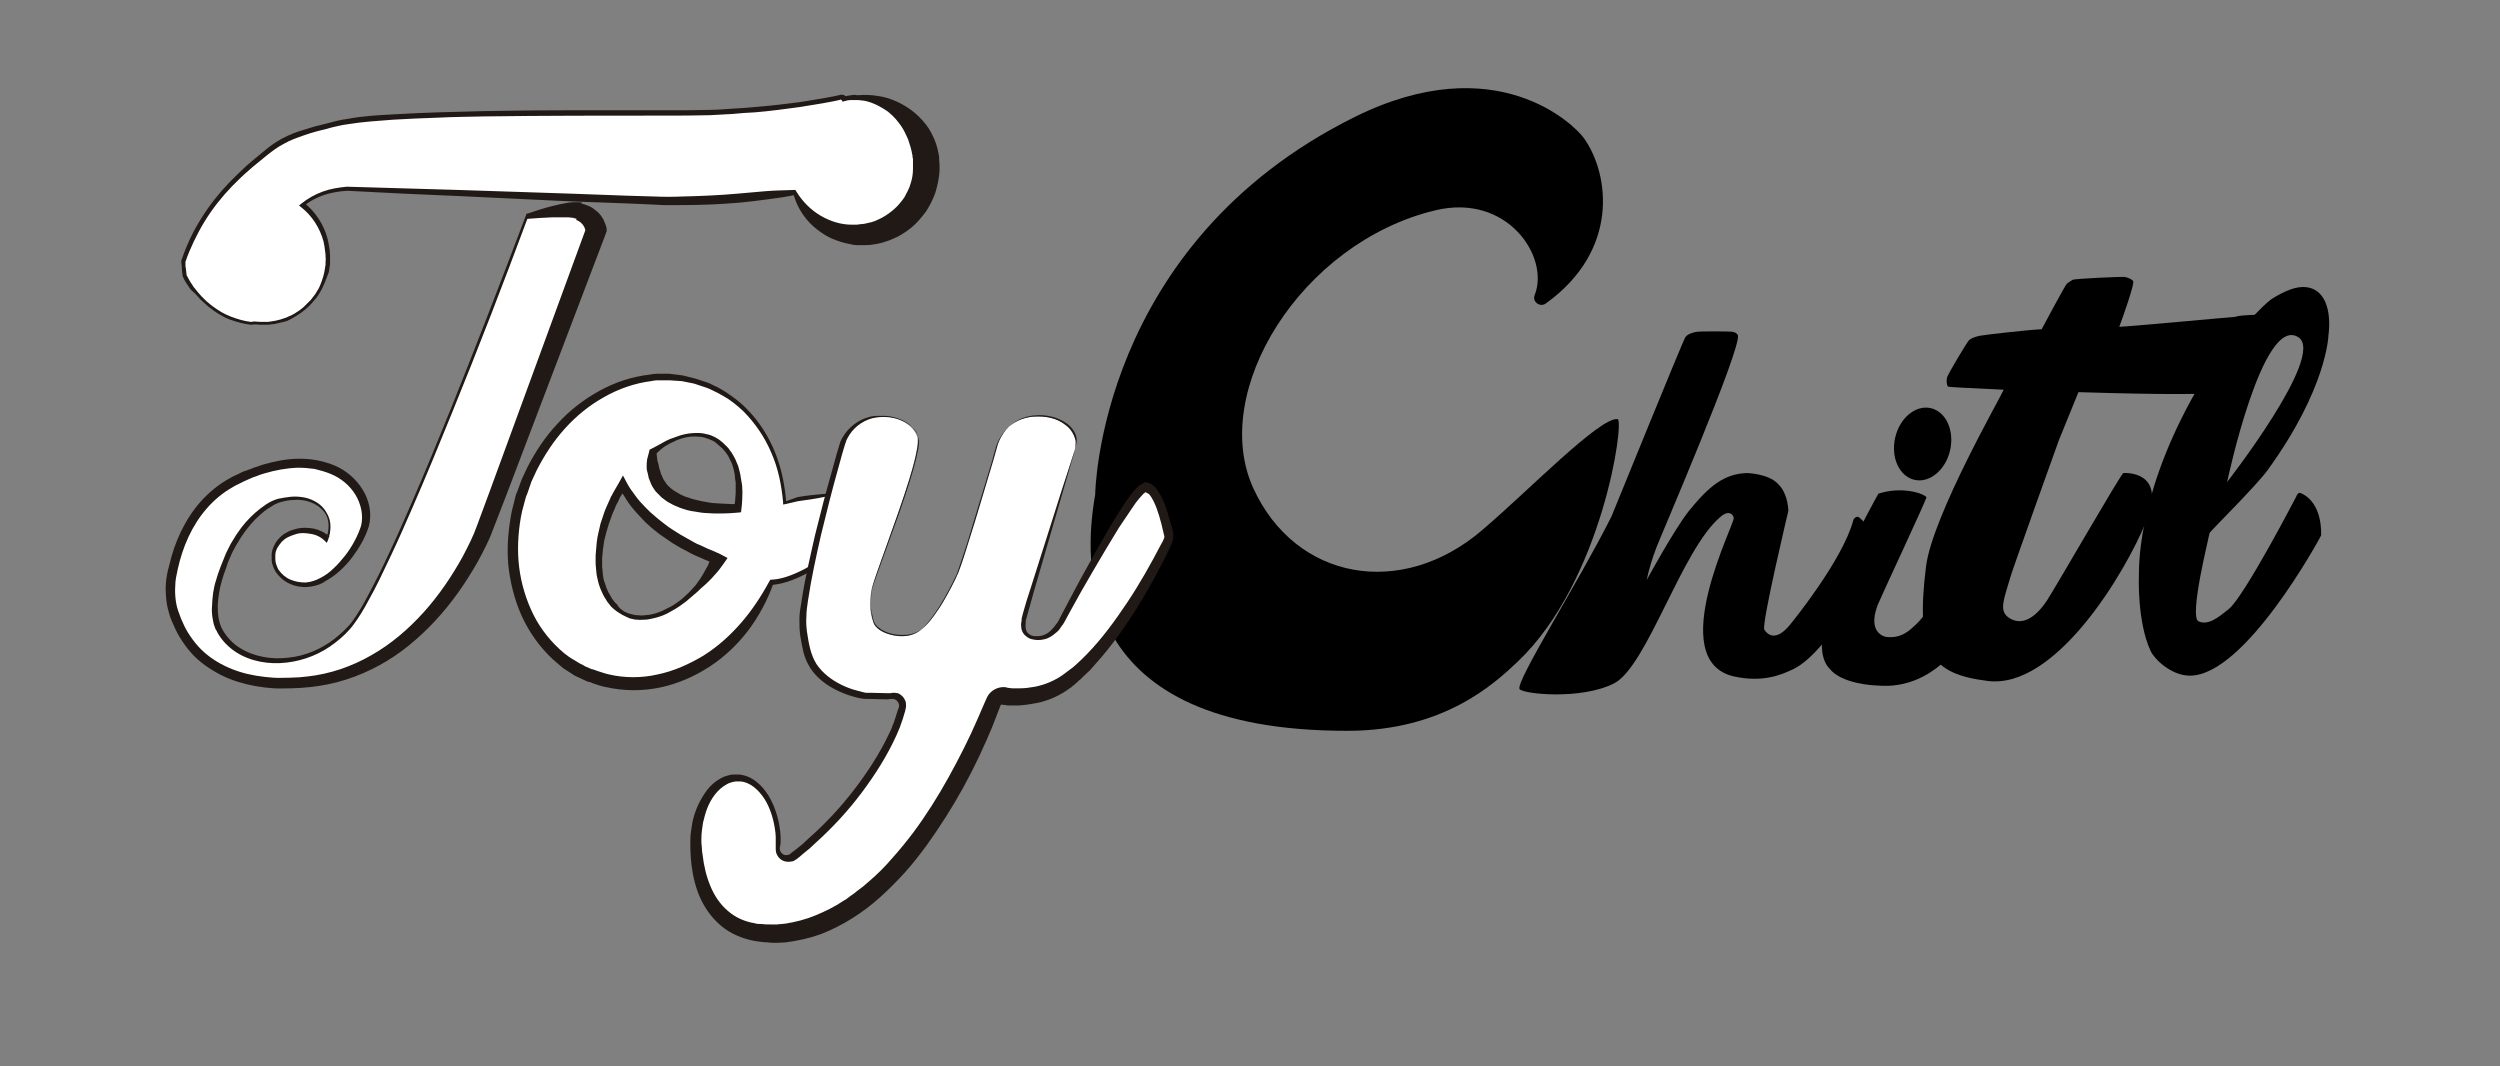
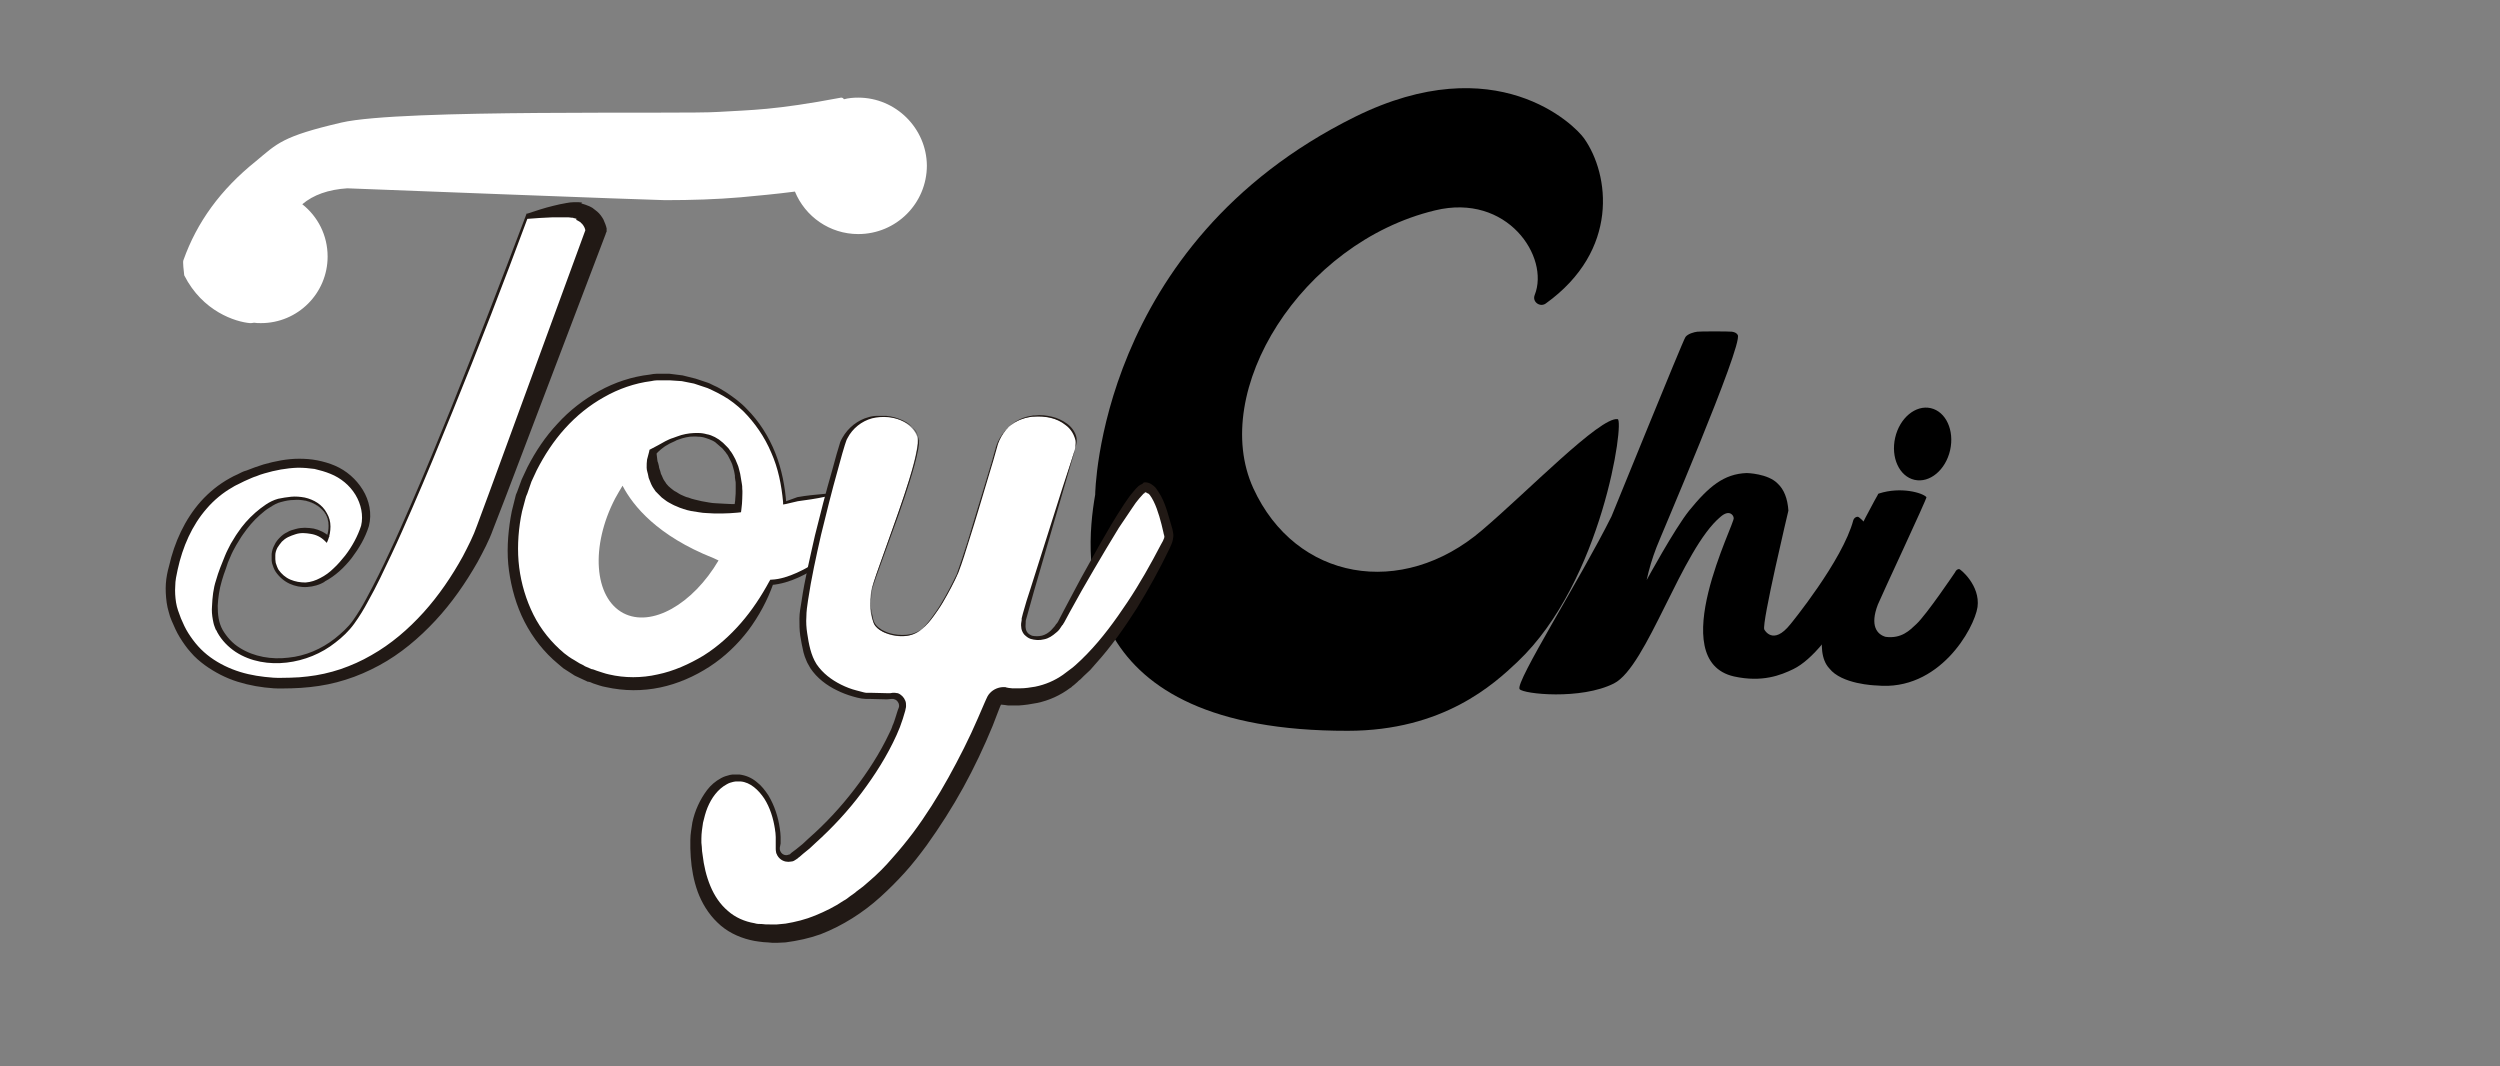
<svg xmlns="http://www.w3.org/2000/svg" version="1.1" id="Layer_1" x="0px" y="0px" viewBox="0 0 612 261" enable-background="new 0 0 612 261" xml:space="preserve">
  <rect x="0" y="0" width="612" height="261" fill="#808080" stroke="none" />
  <path d="M351.3,51.5c-32.8,7.9-55.3,44.3-44.5,68c10.4,22.7,36.4,27.1,56,10.3c11.3-9.6,28.9-27.8,33.2-27.2  c1.7,0.3-3.7,39.7-24.5,59.4c-5.8,5.5-18.2,16.9-41.6,16.9c-67,0.1-64.7-41.2-61.8-57.8c0,0,0.6-61.3,63.6-92.5  c34.6-17.1,53.8,2,56.1,5.3c6.2,8.8,8.7,27.4-9.4,40.4c-1.4,1-3.4-0.4-2.7-2.1C379.4,62.9,369,47.2,351.3,51.5z" />
  <g>
    <path fill="#FFFFFF" d="M210.1,23.9c-1.2,0-2.4,0.1-3.5,0.4c-0.2-0.3-0.4-0.4-0.7-0.4c-16.4,3.1-21.9,3-30.1,3.5   c-8.2,0.6-77.6-0.8-92.2,2.6s-15.7,5.1-21,9.5C54,46.4,48.2,54.4,44.9,63.7c-0.2,0.3,0.1,2.9,0.2,3.7c4.5,8.9,12.6,11.4,16.1,11.7   c0.2,0,0.6,0,1-0.1c0.5,0.1,1.1,0.1,1.7,0.1c9,0,16.3-7.3,16.3-16.3c0-5.2-2.4-9.8-6.2-12.8c2.7-2.3,6.4-3.6,11-3.9   c0,0,75,2.9,77.8,2.9c6.5,0,12.7-0.2,18.5-0.7c4.3-0.4,8.7-0.8,13.3-1.4c2.5,6.1,8.5,10.4,15.5,10.4c9.3,0,16.8-7.5,16.8-16.8   C226.8,31.4,219.3,23.9,210.1,23.9z" />
-     <path fill="#211915" d="M210.1,24.5c-0.3,0-0.6,0-0.9,0c-0.3,0-0.6,0-0.9,0c-0.6,0-1.1,0.1-1.7,0.3l0,0l-0.3,0.1l-0.2-0.3   c-0.1-0.1-0.2-0.2-0.2-0.2c0,0,0,0,0,0l-0.2,0l-0.3,0.1l-1.4,0.3l-2.7,0.5c-1.8,0.3-3.6,0.6-5.5,0.9c-3.7,0.5-7.3,1-11,1.3   c-1.8,0.1-3.7,0.2-5.5,0.4c-1.8,0.1-3.7,0.2-5.5,0.3c-3.7,0.1-7.4,0.1-11.1,0.1c-14.8,0-29.5,0-44.3,0.2c-3.7,0.1-7.4,0.1-11.1,0.3   c-3.7,0.1-7.4,0.3-11.1,0.5c-3.7,0.3-7.4,0.5-11,1.1c-0.9,0.1-1.8,0.3-2.7,0.5c-0.9,0.2-1.8,0.4-2.7,0.7c-1.8,0.4-3.6,0.9-5.3,1.5   c-1.7,0.6-3.5,1.2-5,2.1c-1.6,0.8-3,1.9-4.5,3.1c-1.4,1.2-2.9,2.3-4.2,3.5c-1.4,1.2-2.7,2.5-4,3.8c-2.5,2.6-4.8,5.5-6.7,8.6   c-1,1.6-1.8,3.2-2.6,4.8c-0.8,1.7-1.5,3.3-2.1,5.1l0,0.1c0-0.1,0,0,0,0l0,0.2l0,0.4c0,0.3,0,0.6,0.1,0.9c0.1,0.6,0.1,1.2,0.2,1.8   l0-0.1l0.6,1.1c0.2,0.4,0.4,0.7,0.7,1.1c0.2,0.3,0.4,0.7,0.7,1l0.8,1l0.8,0.9c0.3,0.3,0.6,0.6,0.9,0.9c0.3,0.3,0.6,0.6,0.9,0.8   c0.3,0.3,0.6,0.5,1,0.8c0.3,0.2,0.7,0.5,1,0.7c0.4,0.2,0.7,0.5,1.1,0.7c0.7,0.4,1.5,0.8,2.3,1.1c1.6,0.6,3.2,1.1,4.9,1.3l0,0   l0.9-0.1l0.1,0l0,0l1.3,0.1l0.3,0l0.3,0l0.7,0c0.4,0,0.9,0,1.3-0.1c0.4-0.1,0.8-0.1,1.2-0.2l1.2-0.3l1.2-0.4   c0.4-0.1,0.8-0.4,1.2-0.5c0.4-0.2,0.8-0.4,1.1-0.6c0.7-0.4,1.4-0.9,2.1-1.5l0.9-0.9l0.9-0.9c0.5-0.7,1.1-1.3,1.5-2.1   c0.5-0.7,0.8-1.5,1.1-2.3l0.4-1.2l0.3-1.2c0.1-0.4,0.1-0.8,0.2-1.2l0.1-0.6l0-0.6c0-0.4,0.1-0.9,0-1.3c0-0.4,0-0.9-0.1-1.3   c-0.1-0.8-0.2-1.7-0.4-2.5c-0.9-3.3-2.8-6.3-5.5-8.4l0,0l-0.5-0.4l0.5-0.4c1.6-1.3,3.4-2.3,5.3-3c1.9-0.7,3.9-1,5.9-1.2l0,0l0,0   l13.7,0.4l13.7,0.4l27.4,0.9l13.7,0.5l6.8,0.2c2.3,0.1,4.6,0.1,6.8,0c4.5-0.1,9.1-0.3,13.6-0.7c2.2-0.2,4.5-0.4,6.8-0.6   c2.3-0.2,4.6-0.2,6.9-0.3l0,0l0.4,0l0.2,0.3c1.5,2.5,3.6,4.6,6,6c2.4,1.4,5,2.2,7.6,2.2c0.3,0,0.7,0,1,0l0.2,0l0.1,0l0.1,0l0,0l0,0   c0,0,0.1,0-0.1,0l0.6-0.1l1.1-0.1l0.9-0.2l0.4-0.1l0.5-0.1l0.9-0.3c0.6-0.3,1.2-0.5,1.7-0.8c1.1-0.6,2.1-1.3,3.1-2.2   c0.9-0.8,1.7-1.8,2.4-2.8c0.6-1.1,1.2-2.2,1.5-3.3c0.4-1.2,0.6-2.4,0.6-3.6l0-0.5l0-0.1l0-0.1l0,0l0,0c0,0.1,0-0.2,0,0.1l0-0.3   l0-1.1l0-0.3l0-0.2l-0.1-0.4c0-0.3,0-0.5-0.1-0.8c-0.2-1.2-0.6-2.4-1-3.6c-0.5-1.1-1-2.3-1.8-3.4c-0.8-1.1-1.6-2.1-2.7-3   c-0.5-0.5-1.1-0.8-1.7-1.2c-0.3-0.2-0.6-0.3-0.9-0.5c-0.3-0.2-0.6-0.3-1-0.5c-0.3-0.1-0.7-0.3-1-0.4l-1-0.3   C211.5,24.6,210.8,24.6,210.1,24.5z M210.1,23.3c1.6-0.1,3.2-0.1,4.8,0.2c1.6,0.2,3.2,0.7,4.7,1.4c1.5,0.7,3,1.6,4.3,2.7   c1.3,1.1,2.5,2.4,3.5,3.9c0.9,1.5,1.7,3.2,2.1,4.9c0.1,0.4,0.2,0.9,0.3,1.4l0.1,0.7l0,0.4l0,0.3l0.1,1.1l0,0.3l0,0.2l0,0l0,0l0,0.1   l0,0.2l0,0.7c-0.1,1.8-0.5,3.6-1,5.3c-0.6,1.7-1.4,3.3-2.4,4.8c-1.1,1.4-2.2,2.8-3.6,3.9c-1.4,1.1-2.9,2.1-4.5,2.7   c-0.8,0.4-1.7,0.6-2.5,0.9l-1.3,0.3l-0.6,0.1l-0.7,0.1c-0.5,0.1-0.9,0.1-1.4,0.1l-1.1,0l-0.6,0c-0.2,0-0.1,0-0.1,0l0,0l0,0l-0.1,0   l-0.2,0l-0.3,0c-0.4,0-0.9-0.1-1.3-0.2c-1.7-0.3-3.3-0.8-4.9-1.5c-1.5-0.7-2.9-1.7-4.2-2.8c-2.5-2.2-4.2-5.1-5-8.1l0.5,0.3l0,0   c-2.2,0.5-4.5,0.8-6.8,1.1c-2.3,0.3-4.5,0.6-6.8,0.8c-4.6,0.4-9.2,0.6-13.8,0.6c-2.3,0-4.6,0.1-6.9-0.1l-6.9-0.3l-13.7-0.5   L112.4,48l-13.7-0.6L85,46.7l0.1,0c-1.9,0.1-3.8,0.4-5.7,1c-1.8,0.6-3.5,1.5-5,2.7l0-0.8l0,0c2.8,2.2,4.9,5.4,5.8,8.9   c0.2,0.9,0.4,1.8,0.5,2.7c0,0.5,0.1,0.9,0.1,1.3c0,0.5,0,0.9,0,1.4l0,0.7l-0.1,0.7c-0.1,0.4-0.1,0.9-0.2,1.3L80,67.9l-0.5,1.3   c-0.4,0.8-0.7,1.7-1.2,2.4c-0.4,0.8-1,1.5-1.6,2.2l-0.9,1l-1,0.9c-0.7,0.6-1.4,1.1-2.2,1.6c-0.4,0.2-0.8,0.5-1.2,0.7   c-0.4,0.2-0.8,0.4-1.2,0.6L69,78.9l-1.3,0.3c-0.4,0.1-0.9,0.2-1.3,0.2c-0.5,0.1-0.9,0.1-1.3,0.1l-0.7,0l-0.4,0l-0.3,0l-1.3-0.1   l0.1,0l-1.1,0.1l0,0l0,0c-1.8-0.2-3.5-0.7-5.2-1.3c-0.8-0.3-1.6-0.7-2.4-1.2c-0.4-0.2-0.8-0.5-1.1-0.7c-0.4-0.2-0.7-0.5-1.1-0.8   c-0.4-0.3-0.7-0.5-1-0.8c-0.3-0.3-0.7-0.6-1-0.9c-0.3-0.3-0.7-0.6-0.9-0.9l-0.9-1L46.8,71c-0.3-0.3-0.5-0.7-0.8-1.1   c-0.2-0.4-0.5-0.7-0.7-1.1l-0.6-1.2l0-0.1l0-0.1c-0.1-0.7-0.2-1.3-0.2-1.9c0-0.3,0-0.6-0.1-0.9c0-0.2,0-0.3,0-0.5l0-0.3   c0-0.1,0-0.2,0.1-0.4l0,0.1c0.6-1.8,1.3-3.5,2.1-5.2c0.8-1.7,1.7-3.3,2.7-4.9c2-3.2,4.3-6.1,6.9-8.8c1.3-1.3,2.6-2.6,4-3.9   c1.4-1.2,2.8-2.4,4.3-3.6c1.4-1.2,2.9-2.3,4.6-3.2c1.7-0.9,3.4-1.6,5.2-2.1c1.8-0.6,3.6-1.1,5.4-1.5c0.9-0.2,1.8-0.5,2.7-0.7   c0.9-0.2,1.8-0.4,2.7-0.5c3.7-0.7,7.4-0.9,11.1-1.1c3.7-0.2,7.4-0.4,11.1-0.5c3.7-0.1,7.4-0.2,11.1-0.3c14.8-0.3,29.6-0.2,44.3-0.2   c3.7,0,7.4,0,11.1-0.1c1.8,0,3.7-0.2,5.5-0.3c1.8-0.1,3.7-0.2,5.5-0.4c3.7-0.3,7.3-0.7,11-1.2c1.8-0.3,3.6-0.6,5.5-0.9l2.7-0.5   l1.4-0.3l0.3-0.1l0.2,0c0.1,0,0.2,0,0.3,0c0.5,0,0.8,0.3,0.9,0.6l-0.5-0.2l0,0l1.8-0.3l0.9-0.1C209.4,23.3,209.8,23.3,210.1,23.3z" />
  </g>
  <path d="M412.6,82.5c0.6-0.8,2.1-1.2,2.9-1.3c0.5-0.1,7.8-0.1,8.5,0c0.7,0.1,1.2,0.4,1.4,0.8c1.4,2.3-19.6,51-19.9,52  c-1,2.6-1.8,5.2-2.4,8c0,0,6.8-12.5,10.4-17c4.8-5.9,8.5-9,14.1-9.2c0,0,5.2,0.1,7.6,2.6c1.5,1.4,2.4,3.6,2.6,6.6  c0,0-6.6,27.7-5.9,29.1c0,0,2.1,4.1,6.4-1.3c0,0,12.8-15.6,15.4-25.5c0.2-0.5,0.6-0.8,1.1-0.8c0.3,0,2.2,1.8,3,3.1  c2,3.2,1.5,6.1,1.4,6.3c-0.3,0.9-10.7,23.3-20.2,27.9c-3.1,1.5-7.6,3.3-14.5,1.8c-17.3-3.9,0.5-38-0.1-38.8c0-0.6-1-2.2-3.2-0.3  c-9.5,7.9-18,36.7-26.1,40.8c-8.1,4.1-22.2,2.6-23.1,1.4c-1.2-1.6,14.9-27,22.5-42.3C394.7,126,412,83.3,412.6,82.5z" />
-   <path d="M523.6,140.8c0.1-1.1-0.8-18.1,12.9-43.1c5.5-10.1,16.9-22.9,19.9-24.7c3-1.8,5.7-3,8.2-2.7c5.4,0.7,6,7.3,5.4,11.8  c0,0-0.3,12.9-14.9,33c-2.8,3.9-14.8,15.7-14.2,15.4c0,0.4-5.1,20.5-2.7,21.6c2.4,1.1,4.9-1,7.4-3c3.9-3.2,16.5-27.5,16.5-27.5  c0.2-0.6,0.6-1.1,1.1-0.9c5.6,2.4,5,10.4,5,10.4c-0.5,1-18.6,34.3-32.1,34.3c-4.7,0-8.8-4.2-9.6-6  C523.1,152.2,523.6,140.8,523.6,140.8z M545.2,118c0,0,24.1-30.9,17.5-35.4C553.9,76.7,545.2,118,545.2,118z" />
  <g>
    <path fill="#FFFFFF" d="M141.7,51.7c-2.5-0.8-12.9,1.4-12.9,1.4c-0.9,2.5-33.2,89.6-43.4,100.7c-2,2.2-7.9,8.1-17.8,8   c-5.1,0-10.7-2.1-13.7-7c-2.6-4.4-0.6-11.7-0.6-11.7c4.2-15.9,13.2-20,14.9-20.4c8.1-2.1,12.3,2.2,12.4,6.2c0,1.1-0.2,2.1-0.6,3.2   c-1.4-1.3-3.4-2.1-5.6-2.1c-4.2,0-7.6,3-7.6,6.6s3.4,6.6,7.6,6.6c1.6,0,3.1-0.4,4.4-1.2c0.6-0.3,1.3-0.7,1.9-1.1   c1.7-1.2,3.3-2.8,4.7-4.7c1.4-1.9,2.5-3.9,3.4-5.9c3.9-8.3-6.3-23.4-29.2-13.6c-13,5.6-16.1,17.8-17.3,23.4   c-0.7,3.4-0.7,6.5,0.3,9.5c5.7,19.1,27,17.5,28.1,17.5c31.3,0,45.6-32,47.6-36.7c2-4.7,27.6-74,27.6-74S145.9,53,141.7,51.7z" />
    <path fill="#211915" d="M141.2,53.6c-0.2-0.1-0.6-0.2-0.7-0.2c-0.1,0-0.1,0-0.2-0.1c-0.1,0-0.2,0-0.3,0c-0.5-0.1-1-0.1-1.5-0.1   c-1,0-2.1,0-3.2,0c-2.1,0.1-4.3,0.2-6.5,0.4h0l0.4-0.3c-5.9,15.9-12,31.7-18.4,47.4c-3.2,7.9-6.4,15.7-9.8,23.5   c-1.7,3.9-3.4,7.8-5.2,11.6c-1.8,3.8-3.6,7.7-5.7,11.4c-1,1.9-2.1,3.7-3.4,5.5c-1.3,1.8-2.9,3.3-4.6,4.6c-3.4,2.7-7.6,4.4-11.9,4.9   c-4.3,0.5-8.8-0.2-12.5-2.6c-1.8-1.2-3.4-2.8-4.5-4.8c-0.1-0.2-0.2-0.5-0.4-0.7l-0.3-0.8c-0.2-0.5-0.3-1.1-0.4-1.6   c-0.2-1.1-0.3-2.2-0.2-3.3c0.1-2.2,0.3-4.3,1-6.4c0.3-1,0.6-2,1-3l0.6-1.5l0.6-1.5c0.4-1,0.9-1.9,1.4-2.9c0.6-0.9,1.1-1.9,1.7-2.7   c1.2-1.8,2.6-3.4,4.3-4.9c0.8-0.7,1.7-1.4,2.6-2c0.9-0.6,1.9-1.1,3-1.4c1-0.2,2.1-0.4,3.2-0.5c1.1-0.1,2.2,0,3.3,0.2   c2.2,0.5,4.3,1.7,5.4,3.8c0.6,1,0.9,2.1,0.9,3.3c0,1.1-0.2,2.3-0.6,3.3l-0.3,0.7l-0.5-0.5l0,0c-0.9-0.9-2.1-1.5-3.4-1.7   c-0.6-0.1-1.3-0.2-1.9-0.2c-0.7,0-1.3,0.1-1.9,0.3c-0.6,0.2-1.2,0.4-1.8,0.7c-0.6,0.3-1.1,0.7-1.5,1.1c-0.4,0.5-0.8,1-1.1,1.5   c-0.3,0.6-0.5,1.2-0.5,1.8c0,0.2,0,0.3,0,0.5l0,0.2l0,0.3c0,0.4,0.1,0.6,0.1,0.9c0.2,0.6,0.4,1.2,0.7,1.7c0.7,1,1.7,1.9,2.9,2.4   c1.2,0.5,2.4,0.7,3.7,0.7c1.3-0.1,2.5-0.5,3.6-1.1l0,0l0,0c1.2-0.6,2.3-1.4,3.3-2.4c1-0.9,1.9-2,2.8-3.1c1.7-2.2,3.1-4.8,3.9-7.3   c0.6-2.5,0-5.3-1.4-7.6c-1.4-2.3-3.6-4.1-6.1-5.1c-1.2-0.5-2.6-0.9-3.9-1.2c-1.4-0.2-2.7-0.3-4.1-0.3c-2.8,0.1-5.5,0.6-8.2,1.4   c-0.7,0.2-1.3,0.4-2,0.7c-0.7,0.2-1.3,0.5-2,0.8l-0.9,0.4l-1,0.5c-0.6,0.3-1.3,0.6-1.9,1c-2.3,1.3-4.5,3.1-6.3,5.2   c-3.6,4.1-5.9,9.4-7.1,14.9c-0.3,1.4-0.6,2.7-0.6,4.1c-0.1,1.3,0,2.7,0.2,4c0.2,1.3,0.7,2.6,1.2,3.9c0.5,1.2,1.1,2.5,1.8,3.6   c0.7,1.1,1.5,2.2,2.4,3.2c0.9,1,1.9,1.9,3,2.7c2.2,1.6,4.7,2.8,7.3,3.6c2.6,0.8,5.3,1.2,8.1,1.4c1.4,0.1,2.7,0,4.2,0l2.2-0.1l2-0.2   c2.7-0.3,5.4-0.9,8.1-1.8c2.6-0.9,5.1-2,7.5-3.4c4.8-2.7,9.1-6.4,12.8-10.5c3.7-4.1,6.9-8.8,9.6-13.7c1.3-2.5,2.6-5,3.5-7.6l3-8.1   l23.7-64.7l0,0l-0.2,0.8c0,0.1,0,0.1,0,0.1c0,0,0,0,0,0c0,0,0,0,0-0.1c0,0,0-0.1,0-0.2c0-0.1-0.1-0.3-0.1-0.4   c-0.1-0.3-0.2-0.5-0.4-0.8c-0.1-0.1-0.2-0.3-0.3-0.4c-0.1-0.1-0.3-0.2-0.4-0.4c-0.3-0.2-0.7-0.4-1.1-0.6L141.2,53.6z M142.3,49.8   c0.7,0.2,1.3,0.4,2,0.7c0.3,0.2,0.7,0.3,1,0.6c0.3,0.2,0.6,0.5,0.9,0.7c0.6,0.5,1.1,1.2,1.5,1.9c0.2,0.4,0.3,0.8,0.5,1.2   c0.1,0.2,0.1,0.4,0.2,0.6c0,0.1,0,0.2,0.1,0.3l0,0.2c0,0.1,0,0.1,0,0.3l0,0.4l-0.2,0.4l0,0.1l-24.5,64.4l-3.1,8   c-1,2.8-2.4,5.4-3.8,8c-2.9,5.1-6.3,10-10.3,14.3c-4,4.3-8.6,8.2-13.8,11c-2.6,1.4-5.3,2.6-8.2,3.5c-2.8,0.9-5.8,1.5-8.7,1.8   l-2.3,0.2l-2.2,0.1c-1.4,0-3,0.1-4.4,0c-3-0.2-5.9-0.7-8.8-1.6c-2.9-0.9-5.6-2.3-8.1-4.1c-1.2-0.9-2.4-1.9-3.4-3.1   c-1-1.1-1.9-2.4-2.7-3.7c-0.8-1.3-1.4-2.7-2-4.1c-0.3-0.7-0.5-1.3-0.7-2.1c-0.2-0.7-0.4-1.5-0.5-2.3c-0.2-1.5-0.3-3.1-0.2-4.6   c0.1-1.5,0.4-3,0.8-4.4c1.3-5.7,3.8-11.3,7.8-15.8c2-2.2,4.3-4.1,7-5.6c0.7-0.4,1.3-0.7,2-1l1-0.5c0.4-0.2,0.7-0.3,1.1-0.4   c0.7-0.3,1.4-0.5,2.1-0.8c0.7-0.2,1.4-0.5,2.1-0.7c2.8-0.8,5.8-1.4,8.7-1.4c1.5,0,3,0.1,4.5,0.4c1.5,0.3,2.9,0.7,4.3,1.3   c2.8,1.2,5.2,3.3,6.8,5.9c1.6,2.6,2.3,5.8,1.5,8.9c-0.9,2.9-2.4,5.4-4.2,7.8c-1.8,2.3-4,4.4-6.7,5.8l0.1,0   c-1.3,0.8-2.8,1.2-4.3,1.3c-1.5,0.1-3-0.2-4.3-0.8c-1.3-0.6-2.5-1.6-3.4-2.9c-0.4-0.6-0.7-1.4-0.9-2.1c-0.1-0.4-0.1-0.8-0.1-1.1   l0-0.3c0-0.2,0-0.2,0-0.3c0-0.2,0-0.4,0-0.6c0.1-0.8,0.3-1.5,0.7-2.2c0.3-0.7,0.8-1.3,1.3-1.8c0.5-0.5,1.1-1,1.8-1.3   c0.6-0.4,1.3-0.6,2.1-0.8c0.7-0.2,1.5-0.3,2.2-0.3c0.8,0,1.5,0.1,2.2,0.2c1.4,0.3,2.8,1,3.9,2l0,0l-0.8,0.2c0.7-1.8,0.8-4-0.2-5.7   c-1-1.7-2.8-2.8-4.8-3.3c-1-0.2-2-0.3-3-0.2c-1,0-2,0.2-3.1,0.5c-0.9,0.2-1.8,0.7-2.7,1.3c-0.9,0.5-1.7,1.2-2.5,1.9   c-1.6,1.4-2.9,3-4.1,4.7c-0.6,0.8-1.1,1.8-1.7,2.7c-0.5,0.9-1,1.8-1.4,2.8l-0.6,1.4l-0.5,1.5c-0.4,1-0.7,2-1,3   c-0.6,2-0.9,4.1-1,6.1c0,2.1,0.2,4.1,1.2,5.9c1,1.7,2.4,3.3,4.2,4.4c3.5,2.2,7.8,2.9,11.9,2.4c4.1-0.4,8.1-2.1,11.4-4.7   c1.6-1.3,3.2-2.7,4.4-4.4c1.2-1.7,2.3-3.5,3.3-5.4c2-3.7,3.9-7.5,5.7-11.4c1.8-3.8,3.5-7.7,5.2-11.6c3.4-7.8,6.6-15.6,9.8-23.5   c6.3-15.7,12.4-31.5,18.4-47.4l0.1-0.3h0.2h0c2.1-0.7,4.2-1.4,6.3-1.9c1.1-0.3,2.2-0.5,3.3-0.7c0.6-0.1,1.1-0.2,1.8-0.2   c0.2,0,0.3,0,0.5,0l0.6,0c0.5,0,0.6,0.1,0.9,0.1L142.3,49.8z" />
  </g>
  <g>
    <path fill="#FFFFFF" d="M195.2,122.2c0,0-1.1,0.3-3,0.7c-0.8-12.9-7.6-24.1-18.8-28.7c-16.6-6.8-36.5,3.7-44.6,23.4   c-8,19.7-1.1,41.1,15.5,47.9c16.4,6.7,36.2-3.5,44.3-22.8c3.4-0.2,7.8-1.8,13.8-6.1C232.5,115.6,195.2,122.2,195.2,122.2z    M174.8,107.4c4.9,2.6,6.9,9.2,5.7,16.9c-10.4,0.5-22.1-1.6-20.7-13.8C164.9,106.6,170.5,105.2,174.8,107.4z M152.6,150.1   c-7.2-3.8-8.1-16.4-2-28.1c0.6-1.1,1.2-2.1,1.8-3.1c2.6,5,8.6,12.3,22.2,17.7c0.4,0.2,0.9,0.4,1.3,0.6   C169.6,147.9,159.5,153.7,152.6,150.1z" />
    <g>
      <path fill="#211915" d="M195.3,122.7l-3,0.7l-0.6,0.1v-0.6l0,0c-0.4-4.2-1.2-8.3-2.9-12.1c-1.6-3.8-4-7.3-6.9-10.2    c-1.5-1.4-3.1-2.7-4.9-3.7c-0.9-0.5-1.8-1-2.7-1.4c-0.5-0.2-1-0.5-1.4-0.6l-1.5-0.5c-0.5-0.2-1-0.3-1.5-0.5l-1.5-0.3l-1.5-0.3    l-1.5-0.1l-1.5-0.1c-0.5,0-1,0-1.5,0l-1.5,0c-0.5,0-1,0.1-1.5,0.2c-4,0.5-8,1.9-11.5,3.9c-3.6,2-6.8,4.6-9.6,7.7    c-2.8,3.1-5,6.5-6.9,10.2l-1.3,2.8l-1,2.9l-0.3,0.7l-0.2,0.7l-0.4,1.5c-0.1,0.5-0.3,1-0.4,1.5l-0.3,1.5c-0.7,4-0.9,8.2-0.4,12.2    c0.5,4,1.7,8,3.5,11.6c1.8,3.6,4.4,6.8,7.5,9.4l1.2,0.9c0.4,0.3,0.8,0.5,1.3,0.8l1.3,0.8c0.4,0.2,0.9,0.4,1.3,0.7l1.4,0.6l0.2,0.1    l0.1,0c0,0-0.1,0,0,0l0,0l0.4,0.1l0.8,0.3c1,0.3,2,0.7,3,0.9c3.8,0.9,8,0.9,11.9,0c3.9-0.8,7.7-2.5,11.2-4.6    c3.5-2.2,6.5-4.9,9.2-8c2.7-3.1,5-6.6,7-10.3l0.2-0.3l0.3,0l0,0c2.1-0.1,4.2-0.8,6.2-1.7c2-0.9,3.9-2,5.7-3.2    c1.8-1.2,3.6-2.5,5.3-3.8c1.7-1.3,3.4-2.7,4.9-4.3c0.8-0.8,1.5-1.6,2-2.5c0.5-0.9,1-1.9,0.7-2.7c-0.2-0.8-1.2-1.4-2.1-1.7    c-1-0.3-2.1-0.5-3.1-0.5c-2.2-0.2-4.3-0.1-6.5,0.1C199.7,122.1,197.5,122.4,195.3,122.7z M195.2,121.7c2.2-0.4,4.4-0.6,6.6-0.8    c2.2-0.2,4.4-0.3,6.7-0.1c1.1,0.1,2.2,0.2,3.4,0.6c0.6,0.2,1.1,0.4,1.6,0.8c0.5,0.4,1,0.9,1.2,1.6c0.2,0.7,0.1,1.3-0.1,1.9    c-0.2,0.6-0.5,1.1-0.8,1.6c-0.6,1-1.4,1.8-2.2,2.6c-1.6,1.6-3.3,3-5,4.4c-1.8,1.3-3.5,2.6-5.4,3.9c-1.9,1.2-3.8,2.3-5.8,3.2    c-2,0.9-4.2,1.6-6.5,1.8l0,0l0.4-0.3c-1.4,4-3.5,7.9-6.1,11.4c-2.6,3.4-5.8,6.5-9.5,8.9c-3.7,2.4-7.8,4.2-12.1,5.1    c-4.3,0.9-8.8,0.9-13.3-0.1c-1.2-0.2-2.1-0.6-3.1-0.9l-0.7-0.3l-0.4-0.1l0,0l-0.1,0l-0.1,0l-0.2-0.1l-1.5-0.7    c-0.5-0.2-1-0.5-1.5-0.7l-1.4-0.9c-0.5-0.3-0.9-0.6-1.4-0.9l-1.3-1.1c-3.4-2.8-6.2-6.4-8.2-10.3c-2-3.9-3.2-8.2-3.8-12.5    c-0.6-4.3-0.3-8.8,0.4-13l0.3-1.6c0.1-0.5,0.3-1.1,0.4-1.6l0.4-1.6l0.2-0.8l0.3-0.7l1.1-3l1.4-3c2-3.9,4.4-7.5,7.4-10.7    c2.9-3.2,6.4-5.9,10.2-8c3.8-2.1,8-3.5,12.4-4c0.5-0.1,1.1-0.2,1.6-0.2l1.6,0c0.5,0,1.1,0,1.6,0l1.6,0.2l1.6,0.2l1.6,0.4l1.6,0.4    c0.5,0.2,1,0.3,1.5,0.5l1.5,0.5c0.6,0.2,1,0.5,1.5,0.7c1,0.4,1.9,1,2.9,1.6c1.8,1.2,3.6,2.5,5.1,4.1c3.1,3.1,5.4,6.8,7,10.8    c1.6,4,2.4,8.3,2.7,12.5l0,0l-0.6-0.5L195.2,121.7L195.2,121.7z" />
      <path fill="#211915" d="M175,107c0.3,0.2,0.7,0.4,1,0.6c0.3,0.3,0.7,0.5,1,0.8c0.3,0.3,0.6,0.6,0.9,0.9c0.3,0.3,0.6,0.6,0.8,1    c0.3,0.3,0.5,0.7,0.7,1c0.2,0.4,0.4,0.7,0.6,1.1c0.2,0.4,0.3,0.8,0.5,1.2c0.2,0.4,0.3,0.8,0.4,1.2c0.1,0.4,0.2,0.8,0.3,1.2    c0.1,0.4,0.1,0.8,0.2,1.2c0.1,0.4,0.1,0.8,0.2,1.2c0.1,0.4,0.1,0.8,0.1,1.2c0.1,0.8,0,1.6,0,2.5c0,0.8-0.1,1.6-0.2,2.5l-0.1,0.8    l-0.9,0.1c-1.2,0.1-2.5,0.2-3.7,0.2c-0.6,0-1.2,0-1.9,0c-0.6,0-1.3-0.1-1.9-0.1c-0.6,0-1.3-0.1-1.9-0.2c-0.6-0.1-1.3-0.2-1.9-0.3    c-0.6-0.1-1.3-0.3-1.9-0.5c-0.6-0.2-1.2-0.4-1.8-0.7c-0.6-0.2-1.2-0.6-1.8-0.9c-0.6-0.3-1.1-0.8-1.7-1.2c-0.5-0.5-1-1-1.5-1.5    c-0.4-0.6-0.8-1.1-1.1-1.8l-0.4-1l-0.2-0.5l-0.1-0.5c-0.1-0.7-0.4-1.3-0.4-2c0-0.7,0-1.4,0.1-2l0.5-1.9l0.1-0.5l0.2-0.1l1.9-1    l0.9-0.5c0.3-0.2,0.6-0.3,0.9-0.5c0.6-0.3,1.2-0.6,1.9-0.8c0.6-0.2,1.3-0.5,2-0.7c0.7-0.2,1.3-0.3,2-0.4c0.7-0.1,1.4-0.1,2.1-0.1    c0.7,0,1.4,0.1,2.1,0.3C173.7,106.4,174.4,106.7,175,107L175,107z M174.5,107.9c-0.6-0.3-1.2-0.5-1.8-0.7    c-0.6-0.2-1.2-0.3-1.9-0.3c-0.6-0.1-1.3,0-1.9,0c-0.6,0.1-1.3,0.2-1.9,0.4c-0.3,0.1-0.6,0.2-0.9,0.3c-0.3,0.1-0.6,0.2-0.9,0.4    c-0.6,0.3-1.2,0.5-1.8,0.9c-0.6,0.3-1.1,0.7-1.6,1.1c-0.5,0.4-1,0.9-1.4,1.4l0.3-0.6l0.2,1.7c0,0.3,0.1,0.6,0.2,0.8    c0.1,0.3,0.1,0.5,0.2,0.8c0,0.5,0.3,1,0.4,1.5l0.1,0.4l0.2,0.4l0.3,0.7c0.2,0.5,0.6,0.9,0.8,1.3c0.3,0.4,0.7,0.8,1.1,1.1    c0.4,0.3,0.8,0.7,1.3,0.9c0.5,0.3,0.9,0.6,1.4,0.8c0.5,0.2,1,0.5,1.6,0.6c0.5,0.2,1.1,0.4,1.6,0.5c0.6,0.1,1.1,0.3,1.7,0.4    c0.6,0.1,1.1,0.2,1.7,0.3c0.6,0.1,1.2,0.2,1.8,0.2c0.6,0,1.2,0.1,1.8,0.1c1.2,0.1,2.4,0.1,3.6,0.1l-1,0.9c0.1-0.8,0.3-1.5,0.3-2.3    c0.1-0.8,0.1-1.5,0.1-2.3c0-0.4,0-0.8,0-1.1c0-0.4,0-0.8-0.1-1.1c-0.1-0.4-0.1-0.8-0.1-1.1c-0.1-0.4-0.1-0.8-0.2-1.1    c-0.1-0.4-0.2-0.7-0.3-1.1c-0.1-0.4-0.2-0.7-0.4-1.1c-0.2-0.3-0.3-0.7-0.5-1c-0.2-0.3-0.3-0.7-0.6-1c-0.2-0.3-0.4-0.6-0.7-0.9    c-0.2-0.3-0.5-0.6-0.8-0.8c-0.3-0.3-0.6-0.5-0.8-0.7C175.2,108.3,174.9,108.1,174.5,107.9L174.5,107.9z" />
-       <path fill="#211915" d="M152.3,150.5c-0.6-0.4-1.2-0.7-1.8-1.2c-0.3-0.3-0.6-0.5-0.9-0.8l-0.7-0.9c-0.3-0.3-0.4-0.6-0.6-0.9    c-0.2-0.3-0.4-0.6-0.6-1c-0.3-0.7-0.7-1.4-0.9-2.1c-0.3-0.7-0.4-1.4-0.6-2.2c-0.2-0.7-0.2-1.5-0.3-2.2c-0.1-0.7-0.1-1.5-0.1-2.2    c0-0.7,0-1.5,0.1-2.2c0.1-0.7,0.1-1.5,0.2-2.2c0.1-0.7,0.2-1.5,0.4-2.2l0.5-2.2l0.7-2.1c0.2-0.7,0.5-1.4,0.8-2.1    c0.3-0.7,0.6-1.3,0.9-2l0.2-0.5l0.1-0.1l0.1-0.2l0.1-0.2l0.5-0.9l1.1-1.9l1-1.8l1,1.9c0.6,1.1,1.3,2.1,2,3c0.7,1,1.5,1.9,2.4,2.8    c0.4,0.4,0.9,0.9,1.3,1.3c0.5,0.4,0.9,0.8,1.4,1.2c0.9,0.8,1.9,1.5,2.9,2.3l1.5,1l1.6,1l1.6,0.9c0.5,0.3,1.1,0.6,1.6,0.9    c0.5,0.3,1.1,0.6,1.7,0.8c0.6,0.3,1.1,0.5,1.7,0.8l1.7,0.7l0.4,0.2l0.5,0.2l0.8,0.4l1.5,0.8l-0.9,1.3c-0.4,0.5-0.7,1-1.1,1.5    c-0.4,0.5-0.8,1-1.2,1.4c-0.4,0.5-0.8,0.9-1.3,1.4c-0.4,0.4-0.9,0.9-1.4,1.3c-0.5,0.4-0.9,0.8-1.4,1.3c-0.5,0.4-0.9,0.8-1.4,1.2    l-1.4,1.2c-0.5,0.4-1,0.7-1.5,1.1c-0.5,0.3-1,0.7-1.6,1c-0.5,0.3-1.1,0.6-1.6,0.9c-0.6,0.3-1.1,0.5-1.7,0.7    c-0.6,0.2-1.2,0.4-1.8,0.5c-0.6,0.1-1.2,0.3-1.9,0.3c-0.6,0-1.3,0.1-1.9,0c-0.3,0-0.6,0-0.9-0.1l-0.9-0.2    C153.5,151.1,152.9,150.8,152.3,150.5L152.3,150.5z M152.8,149.7c0.5,0.2,1,0.5,1.6,0.6l0.8,0.2c0.3,0.1,0.6,0.1,0.9,0.1    c0.6,0.1,1.2,0.1,1.7,0c0.6,0,1.2-0.1,1.7-0.2c0.6-0.1,1.1-0.3,1.7-0.5c0.6-0.2,1.1-0.4,1.6-0.7c0.5-0.3,1.1-0.5,1.6-0.8    c0.5-0.3,1-0.6,1.5-1c0.5-0.4,1-0.7,1.4-1.1l1.3-1.2c0.4-0.4,0.8-0.9,1.2-1.3c0.4-0.4,0.8-0.9,1.1-1.4c0.4-0.5,0.7-1,1-1.5    c0.3-0.5,0.6-1,0.9-1.6c0.3-0.5,0.6-1,0.8-1.6c0.3-0.5,0.5-1,0.8-1.6l0.7,2l-3.5-1.5c-0.6-0.3-1.2-0.5-1.8-0.8    c-0.6-0.3-1.2-0.6-1.7-0.9c-0.6-0.3-1.2-0.6-1.7-0.9l-1.7-1l-1.6-1.1l-1.6-1.1c-1-0.8-2.1-1.6-3-2.5c-0.5-0.4-0.9-0.9-1.4-1.4    c-0.4-0.5-0.9-0.9-1.3-1.4c-0.9-1-1.7-2-2.4-3.1c-0.7-1.1-1.4-2.2-2-3.4l2.1,0l-1.1,1.8l-0.6,0.9l-0.1,0.2c0,0-0.1,0.1,0,0.1    l-0.1,0.1l-0.2,0.5c-0.3,0.6-0.7,1.2-0.9,1.9c-0.3,0.6-0.6,1.3-0.8,1.9l-0.7,2l-0.6,2l-0.5,2c-0.1,0.7-0.2,1.4-0.3,2.1    c-0.1,0.7-0.1,1.4-0.2,2.1c0,0.7,0,1.4,0,2.1c0.1,0.7,0.1,1.4,0.2,2.1c0.1,0.7,0.2,1.4,0.5,2c0.2,0.7,0.4,1.3,0.7,1.9    c0.1,0.3,0.3,0.6,0.5,0.9c0.2,0.3,0.3,0.6,0.5,0.9l0.6,0.8c0.2,0.3,0.5,0.5,0.7,0.7C151.6,149,152.3,149.3,152.8,149.7    L152.8,149.7z" />
    </g>
  </g>
  <g>
    <path fill="#FFFFFF" d="M280.1,119.3c-3.3,0.4-20.7,33.5-20.7,33.5c-2.3,3.9-5.3,3.7-7,3.3c-2.6-1-1.8-3.4-1.8-4.3   c0-0.7,12.5-41.7,12.5-41.7c0.3-0.8,0.4-2.4,0.2-2.7c-0.7-3.1-4.4-5.5-9-5.5c-9,0-10.6,7.9-10.8,9.1c0,0.1,0,0.2-0.1,0.3   c-0.6,2.2-8,26.9-9.3,29.9c-1,1.9-5.1,10.6-9,13.3c-3.9,2.7-10.4,0.6-11.3-2.1c-0.9-2.6-1-4.5-0.5-7.9c0.5-3.3,12.2-31.7,11.3-37.3   c0-0.1-0.1-0.3-0.1-0.4c-1-2.8-4.6-4.9-8.8-4.9c-5,0-8.2,3.1-9.6,6.4c-0.1,0.2-7.9,26.1-9.7,41.1c-0.5,3.9,0.1,7.7,1,11.1   c2.7,8.2,13.5,10.1,14.4,10.1c3.4-0.1,5,0.2,6.3,0c1.7-0.2,3,1.4,2.5,3c-2.3,8.2-10.4,23.2-26.7,36.3c-1.7,1.3-4.2,0-3.9-2.2   c0.1-0.7,0.1-1.2,0.1-1.4c0-8.7-4.5-15.7-10.1-15.7s-10.1,7-10.1,15.7c0,12.3,5.2,22.7,19.1,22.4c30.9-0.7,50-46.8,53.8-56.7   c0.4-1,1.4-1.6,2.5-1.5c3.1,0.4,9.8,0.5,15.5-3.7c12.2-9,22.8-30.1,24.8-34.5c0.2-0.5,0.3-1,0.2-1.5   C285.1,127.9,282.9,119,280.1,119.3z" />
    <path fill="#211915" d="M280.5,120.5l-0.3,0.1c0,0,0,0.1,0,0.1c0,0-0.1,0.1-0.2,0.1l-0.2,0.2c-0.3,0.3-0.6,0.7-0.9,1   c-0.6,0.7-1.2,1.5-1.7,2.3c-1.1,1.6-2.2,3.3-3.3,4.9c-2.1,3.4-4.1,6.8-6.1,10.2c-2,3.4-4,6.9-5.9,10.4l-1.4,2.6l-0.2,0.3l-0.1,0.2   l-0.1,0.1l-0.1,0.1l-0.4,0.6c-0.3,0.5-0.7,0.9-1.1,1.2c-0.8,0.7-1.8,1.4-2.9,1.6c-1.1,0.3-2.3,0.2-3.3-0.1l0,0l0,0   c-0.6-0.2-1.1-0.6-1.6-1.1c-0.4-0.5-0.7-1.2-0.7-1.8c-0.1-0.6,0-1.2,0.1-1.7l0-0.2l0-0.1l0,0c0-0.2,0-0.1,0-0.1l0,0l0,0l0.1-0.4   l0.2-0.8l0.9-3.1l1-3.1l3.9-12.3l3.9-12.3l2-6.1l1-3.1c0.2-0.5,0.3-1,0.4-1.6c0.1-0.5,0.1-1.1,0-1.6l0,0l0,0   c-0.3-1.3-1.2-2.5-2.3-3.3c-1.1-0.8-2.4-1.4-3.7-1.7c-1.3-0.3-2.7-0.5-4.1-0.3c-0.3,0-0.7,0-1,0.1c-0.3,0.1-0.7,0.1-1,0.2   c-0.7,0.2-1.3,0.4-1.9,0.7c-2.5,1.2-4.3,3.5-5.2,6c-0.7,2.6-1.5,5.3-2.3,7.9c-1.6,5.3-3.1,10.5-4.8,15.8c-0.8,2.6-1.6,5.2-2.6,7.8   c-1.1,2.5-2.4,4.9-3.8,7.3c-0.7,1.2-1.5,2.3-2.3,3.4c-0.8,1.1-1.7,2.2-2.8,3c-1.1,0.9-2.5,1.4-3.8,1.5c-1.4,0.1-2.8,0-4.1-0.4   c-0.7-0.2-1.3-0.5-1.9-0.8c-0.6-0.4-1.2-0.8-1.6-1.4c-0.4-0.6-0.6-1.3-0.7-2c-0.2-0.7-0.3-1.4-0.4-2c-0.1-1.4,0-2.8,0.2-4.1   c0.2-1.4,0.7-2.7,1.1-4l5.5-15.5c0.9-2.6,1.8-5.2,2.6-7.8c0.8-2.6,1.6-5.3,2-7.9c0.1-0.7,0.2-1.3,0.2-2c0-0.1,0-0.3,0-0.5   c0-0.1-0.1-0.4-0.1-0.4c-0.1-0.3-0.3-0.6-0.4-0.9c-0.7-1.1-1.8-1.9-3-2.5c-2.4-1.2-5.3-1.4-7.8-0.8c-2.6,0.7-4.8,2.5-6,4.8   c-0.2,0.3-0.3,0.6-0.4,0.9c-0.1,0.3-0.2,0.6-0.3,0.9l-0.6,2l-1.1,4c-1.5,5.3-2.8,10.6-4.1,15.9c-1.2,5.3-2.4,10.7-3.2,16.1   c-0.2,1.3-0.4,2.7-0.4,4c-0.1,1.3,0,2.7,0.2,4c0.4,2.7,0.9,5.4,2.3,7.6c1.5,2.2,3.6,3.8,6,5c1.2,0.6,2.5,1.1,3.7,1.4   c0.6,0.2,1.3,0.3,1.9,0.5c0.3,0.1,0.6,0.1,0.9,0.1l1,0c1.4,0,2.8,0.1,4.1,0.1c0.3,0,0.6,0,1-0.1c0.2,0,0.3,0,0.6,0   c0.2,0,0.4,0.1,0.7,0.1c0.8,0.3,1.5,1,1.8,1.8c0.2,0.4,0.2,0.9,0.2,1.3c0,0.2,0,0.4-0.1,0.7l-0.1,0.5c-0.2,0.7-0.4,1.3-0.6,2   c-0.2,0.7-0.5,1.3-0.7,2c-0.3,0.6-0.5,1.3-0.8,1.9c-2.3,5.1-5.3,9.8-8.6,14.2c-3.3,4.4-7.1,8.5-11.2,12.2l-1.5,1.4l-1.6,1.3   l-0.8,0.7l-0.4,0.3l-0.2,0.2c-0.1,0,0,0-0.2,0.1l-0.1,0.1c-0.1,0-0.1,0.1-0.2,0.1l-0.3,0.2c-0.2,0.1-0.4,0.2-0.7,0.2   c-0.5,0.1-0.9,0.1-1.4,0c-0.9-0.2-1.7-0.8-2.1-1.7c-0.2-0.4-0.3-0.9-0.3-1.4l0-0.3c0,0,0-0.2,0-0.1l0-0.1l0-0.5l0-0.5l0-0.1   c0,0,0-0.2,0,0l0-0.3l0-1c0-0.7-0.1-1.3-0.2-2c-0.4-2.6-1.2-5.2-2.6-7.4c-1.4-2.1-3.4-4-5.8-4.2l-0.4,0l-0.1,0c-0.1,0,0,0,0,0   l-0.3,0c-0.3,0-0.7,0-1,0.1c-0.5,0.1-1.1,0.3-1.6,0.6c-1.1,0.6-2,1.4-2.8,2.4c-0.8,1-1.4,2.1-1.9,3.3c-0.5,1.2-0.8,2.5-1.1,3.7   c-0.2,1.3-0.4,2.6-0.4,3.9l0,0.5l0,0.1c0,0,0,0.1,0,0.1l0,0.3l0.1,1c0,0.7,0.1,1.4,0.2,2c0.3,2.6,0.9,5.2,1.9,7.6   c1,2.4,2.4,4.5,4.3,6.1c1.8,1.6,4.1,2.6,6.5,3c0.6,0.2,1.2,0.2,1.8,0.2c0.6,0.1,1.2,0.1,1.9,0.1l0.9,0l0.1,0c0.1,0,0,0,0,0l0.3,0   l0.5,0l2.1-0.2c2.4-0.4,4.9-1,7.3-2c2.4-1,4.7-2.1,6.9-3.6c0.6-0.3,1.1-0.7,1.6-1.1c0.5-0.4,1.1-0.7,1.6-1.2l1.6-1.2l1.5-1.3   c2-1.7,3.9-3.6,5.6-5.6c1.8-2,3.5-4.1,5.1-6.2c3.2-4.3,6.1-8.9,8.7-13.6c2.6-4.7,5.1-9.6,7.2-14.5c0.5-1.2,1.1-2.5,1.6-3.7l0.4-0.9   c0.1-0.3,0.5-1.1,0.9-1.5c0.9-1,2.2-1.5,3.4-1.5c0.4,0,0.5,0,0.7,0.1l0.5,0.1c0.3,0,0.6,0.1,0.9,0.1c0.6,0,1.3,0,1.9,0   c1.3,0,2.5-0.2,3.7-0.4c2.5-0.5,4.8-1.5,6.8-2.9l1.6-1.2c0.3-0.2,0.5-0.4,0.8-0.6l0.7-0.6l1.4-1.3l1.4-1.4   c3.7-3.8,6.9-8.2,9.9-12.7c3-4.5,5.7-9.3,8.2-14.1l0.5-0.9l0.2-0.5l0.1-0.2l0-0.1c0-0.1,0.1-0.3,0-0.4c0,0,0-0.3-0.1-0.4l-0.1-0.5   c-0.3-1.3-0.6-2.6-1-3.9c-0.4-1.3-0.8-2.5-1.4-3.7c-0.3-0.6-0.6-1.1-0.9-1.5c-0.2-0.2-0.3-0.4-0.5-0.4c-0.1-0.1-0.2-0.1-0.2-0.1   L280.5,120.5z M280,118.1c0.7-0.1,1.3,0.1,1.8,0.4c0.5,0.3,0.8,0.6,1.1,0.9c0.5,0.7,0.9,1.3,1.3,2c0.7,1.3,1.2,2.7,1.6,4   c0.4,1.3,0.8,2.7,1.2,4.1l0.1,0.5c0,0.2,0.1,0.3,0.1,0.6c0.1,0.5,0,1.1-0.1,1.6c0,0.1-0.1,0.2-0.1,0.4l-0.1,0.3l-0.2,0.5l-0.4,0.9   c-2.4,5-5.1,9.9-8,14.6c-3,4.7-6.2,9.3-10,13.5l-1.4,1.6c-0.5,0.5-1.1,1-1.6,1.5l-0.8,0.8c-0.3,0.2-0.5,0.4-0.8,0.7l-0.8,0.7   l-0.4,0.3l-0.2,0.2l-0.1,0.1c0,0-0.2,0.1-0.2,0.1c-2.4,1.8-5.2,3.1-8.2,3.7c-1.5,0.3-2.9,0.5-4.4,0.6c-0.7,0-1.5,0-2.2,0   c-0.4,0-0.7,0-1.1-0.1l-0.9-0.1c-0.1,0-0.2,0-0.2,0.1c0,0.1,0-0.1-0.1,0.2l-0.4,1c-0.5,1.3-1,2.6-1.5,3.9   c-2.1,5.1-4.5,10.2-7.2,15.1c-2.7,4.9-5.7,9.6-9,14.2c-1.7,2.3-3.4,4.5-5.3,6.6c-1.9,2.1-3.9,4.1-6,6c-4.2,3.8-9.2,7-14.6,9.1   c-2.8,1-5.6,1.6-8.6,2l-2.1,0.1l-0.5,0l-0.3,0c0,0-0.3,0-0.2,0l-0.1,0l-1.1-0.1c-0.7,0-1.5-0.1-2.2-0.2c-0.7-0.1-1.5-0.2-2.2-0.4   c-2.9-0.7-5.8-2.1-8-4.3c-2.2-2.1-3.8-4.8-4.8-7.5c-1-2.8-1.5-5.6-1.7-8.5c0-0.7-0.1-1.4-0.1-2.1l0-1l0-0.3l0-0.2l0-0.1l0-0.5   c0-1.4,0.3-2.9,0.5-4.3c0.6-2.8,1.8-5.5,3.6-7.9c0.9-1.2,2.1-2.2,3.4-2.9c0.7-0.4,1.4-0.6,2.2-0.8c0.4-0.1,0.7-0.1,1.1-0.1l0.3,0   c0,0,0.2,0,0.2,0l0.1,0l0.6,0c1.6,0.2,3,0.8,4.2,1.8c1.2,0.9,2.1,2.1,2.9,3.3c1.5,2.5,2.4,5.3,2.8,8.1c0.1,0.7,0.2,1.5,0.2,2.1l0,1   l0,0.3c0,0.2,0,0.1,0,0.2l0,0.1l-0.1,0.5l-0.1,0.5l0,0.1l0,0.1l0,0.2c0,0.2,0.1,0.4,0.2,0.6c0.2,0.4,0.6,0.7,1,0.8   c0.2,0,0.4,0.1,0.7,0c0.1,0,0.2-0.1,0.3-0.1c0,0,0.1,0,0.1,0c0.1,0,0.1-0.1,0.2-0.1l0.1-0.1c-0.1,0.1,0,0,0,0l0.2-0.2l0.4-0.3   l0.8-0.6l1.6-1.3l1.5-1.4c4.1-3.6,7.8-7.6,11.1-11.9c3.3-4.3,6.3-8.9,8.6-13.8c0.3-0.6,0.6-1.2,0.8-1.9c0.3-0.6,0.5-1.3,0.7-1.9   c0.2-0.6,0.4-1.3,0.6-1.9l0.2-0.5c0-0.1,0.1-0.2,0.1-0.4c0-0.2,0-0.5-0.1-0.7c-0.2-0.5-0.6-0.9-1-1c-0.1,0-0.2-0.1-0.3-0.1   c-0.1,0-0.1,0-0.2,0l-0.3,0c-0.3,0-0.7,0.1-1.1,0.1c-1.4,0-2.8-0.1-4.1-0.1l-1,0c-0.4,0-0.8-0.1-1.1-0.1c-0.7-0.1-1.4-0.3-2.1-0.5   c-1.4-0.4-2.7-0.9-3.9-1.5c-2.5-1.2-4.9-3-6.5-5.4c-0.3-0.6-0.8-1.3-1-1.9l-0.4-1l-0.3-1c-0.3-1.4-0.6-2.7-0.8-4.1   c-0.2-1.4-0.2-2.8-0.2-4.2c0-1.4,0.3-2.8,0.5-4.1c0.8-5.5,2.1-10.8,3.3-16.2c1.3-5.3,2.7-10.7,4.2-15.9l1.1-4l0.6-2   c0.1-0.3,0.2-0.7,0.3-1c0.1-0.3,0.3-0.6,0.5-1c1.4-2.5,3.8-4.4,6.5-5.1c0.7-0.2,1.4-0.3,2.1-0.3c0.7,0,1.4,0,2.1,0   c1.4,0.1,2.8,0.5,4.1,1.1c1.3,0.6,2.4,1.5,3.2,2.8c0.2,0.3,0.4,0.7,0.5,1c0.1,0.2,0.1,0.4,0.2,0.5c0,0.2,0,0.4,0.1,0.6   c0,0.7-0.1,1.4-0.2,2.1c-0.5,2.7-1.3,5.4-2.1,8c-0.8,2.6-1.7,5.2-2.6,7.8l-5.6,15.5c-0.4,1.3-1,2.6-1.1,3.9   c-0.2,1.4-0.3,2.7-0.2,4.1c0.1,0.7,0.2,1.3,0.3,2c0.2,0.6,0.3,1.3,0.7,1.9c0.4,0.5,0.9,1,1.5,1.3c0.6,0.4,1.2,0.6,1.8,0.8   c1.3,0.4,2.7,0.6,4,0.5c1.4-0.1,2.7-0.6,3.7-1.4c1.1-0.8,2-1.9,2.8-3c0.8-1.1,1.6-2.2,2.3-3.4c1.4-2.3,2.7-4.8,3.9-7.3   c0.9-2.6,1.8-5.2,2.6-7.8c1.6-5.2,3.2-10.5,4.8-15.8c0.8-2.6,1.6-5.3,2.3-7.9c0.9-2.6,2.8-4.9,5.3-6.1c0.6-0.3,1.3-0.5,1.9-0.7   c0.3-0.1,0.7-0.1,1-0.2c0.3-0.1,0.7-0.1,1-0.1c1.4-0.1,2.8,0,4.1,0.3c1.3,0.3,2.6,0.9,3.7,1.8c1.1,0.8,1.9,2,2.3,3.4l0,0l0,0   c0.2,0.5,0.1,1.1,0.1,1.6c0,0.5-0.2,1.1-0.3,1.6l-0.9,3.1l-1.8,6.2l-3.6,12.4l-3.6,12.4l-1.7,6.1c-0.1,0.2-0.1,0.5-0.2,0.7   l-0.1,0.4l0,0l0,0c0,0,0,0.1,0-0.1l0,0.1l0,0.1l0,0.2c0,0.6-0.1,1,0,1.5c0.1,0.9,0.7,1.5,1.5,1.8l-0.1,0c0.9,0.2,1.8,0.2,2.6,0   c0.8-0.2,1.6-0.7,2.2-1.3c0.3-0.3,0.6-0.7,0.9-1l0.4-0.6l0.1-0.1l0,0c0-0.1,0,0.1,0,0.1l0,0l0,0l0.1-0.2l0.2-0.3l1.4-2.7   c1.9-3.5,3.7-7.1,5.7-10.6c1.9-3.5,3.9-7,5.9-10.4c1-1.7,2.1-3.4,3.2-5.1c0.6-0.8,1.1-1.7,1.8-2.5c0.3-0.4,0.7-0.8,1-1.2l0.3-0.3   c0.1-0.1,0.2-0.2,0.4-0.4c0.2-0.1,0.4-0.3,0.6-0.4l0.3-0.1L280,118.1z" />
  </g>
  <g>
    <path d="M484.1,148.6c0.7-5.3-4.2-9.3-4.5-9.3c-0.4,0-0.8,0.3-1,0.8c0,0-7,10.4-9.5,12.7c-1.6,1.5-3.6,3.6-7.5,3.1   c-2.1-0.6-3.9-2.7-1.9-7.9c0.8-2,12.1-26.1,11.9-26.3c-1-1.1-6.3-2.6-11.6-0.9c-0.1,0-0.3,0.1-0.3,0.3c0,0-19.7,34.2-11.9,42.5   c3,3.9,11.2,4.2,11.6,4.2C474.7,169.3,483.3,153.9,484.1,148.6z" />
    <ellipse transform="matrix(0.975 0.221 -0.221 0.975 35.794 -101.513)" cx="470.7" cy="108.9" rx="6.9" ry="9" />
  </g>
-   <path d="M546.9,77.6c-0.7,0-26.3,2.4-28.1,2.4c0.9-2.4,3.8-10.6,3.4-11.2c-0.3-0.4-0.9-0.7-2-1c-0.8-0.1-12.3,0.4-12.8,0.7  c-0.5,0.3-1,0.6-1.4,0.9c-0.5,0.5-6.2,11.2-6.2,11.2c-2.7,0.1-12.8,1.2-15.2,1.6c-1.2,0.3-2.1,0.6-2.6,1.1c-0.5,0.5-5.3,8.5-5.4,9.2  c-0.1,0.7-0.1,1.4,0.2,2.1c0.1,0.2,5.6,0.4,13.7,0.8c-0.5,1.4-17.4,30.8-19,43.2c-2.7,21.4,1.4,26.4,15.1,28.1  c16.6,2.1,33.7-26.5,38.8-39.1c5.2-12.6-5.5-11.8-5.6-11.8c-0.5,0-16.3,27.5-18.7,31.2c-3.8,5.7-7.2,5.8-9.5,4.1  c-2.3-1.7-1-4.5,0.6-10c0.3-1.2,11.2-31.7,11.8-33.3l4.8-11.8c22.5,0.7,29.6,0.4,29.6,0.4c0.3-0.3,18.1-19.3,17.8-19.5  C546.1,77.2,548.1,77.5,546.9,77.6z" />
</svg>